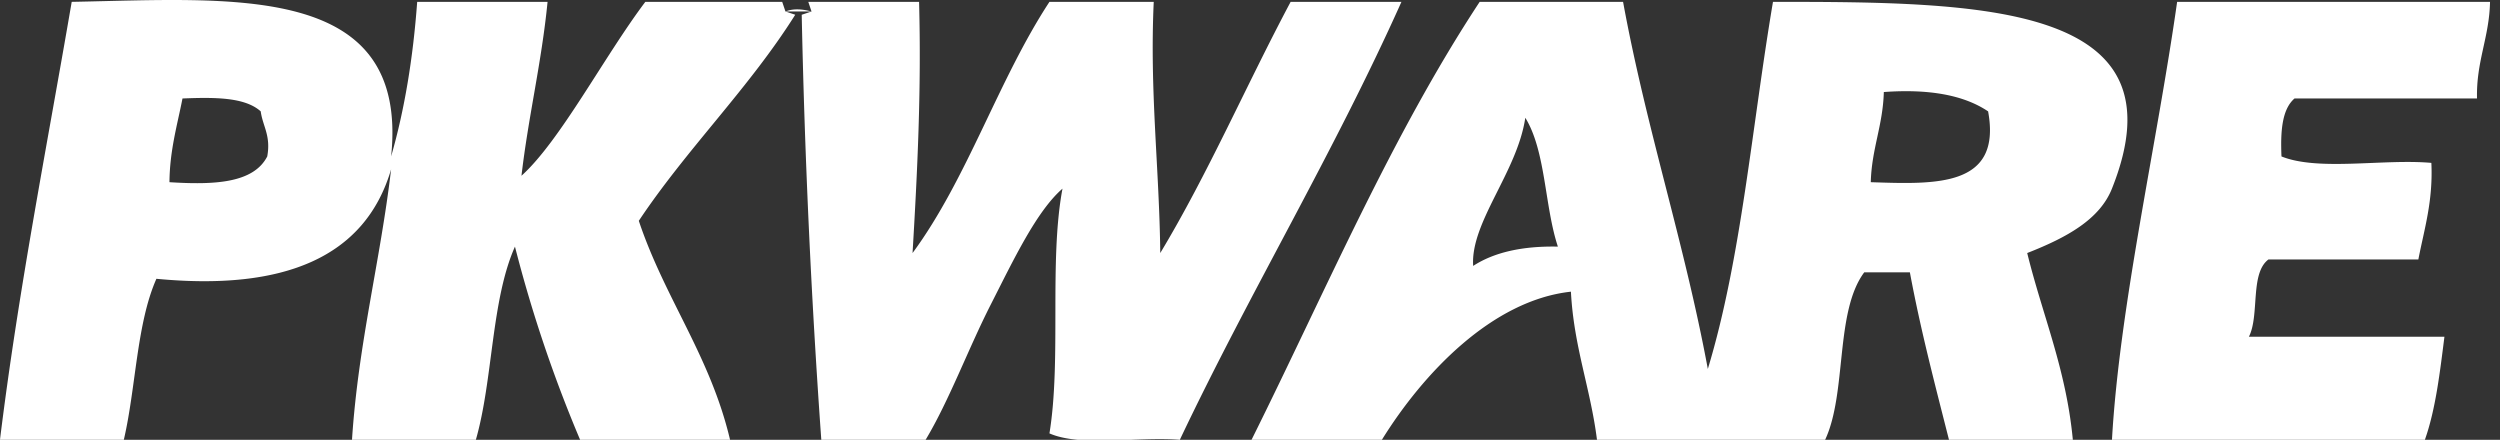
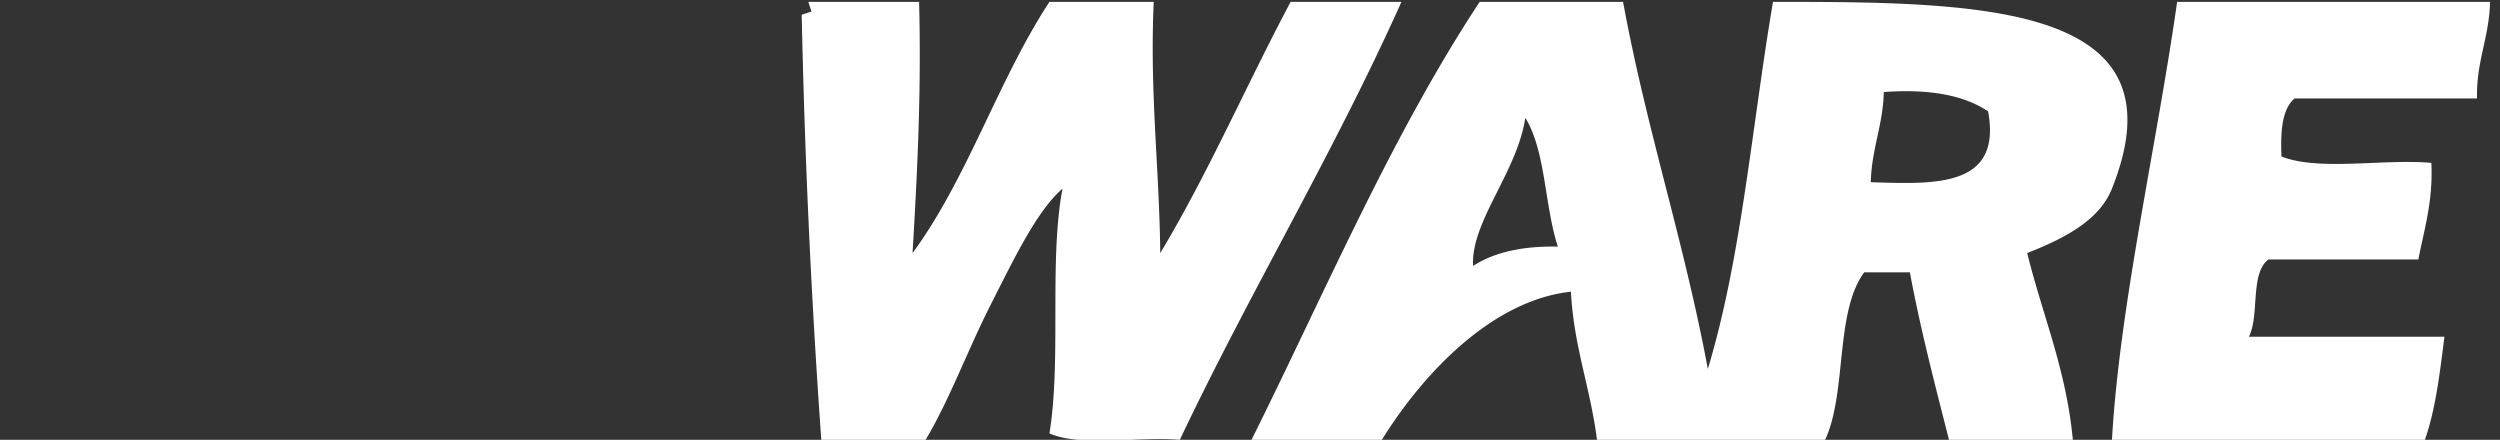
<svg xmlns="http://www.w3.org/2000/svg" width="92.003" height="16.185" viewBox="0 0 92.003 16.185">
  <rect x="0" y="0" width="92.003" height="16.185" fill="#333333" stroke="none" />
  <g fill="#FFF">
-     <path d="M29.266.542c-1.718 2.727-3.978 4.917-5.757 7.584.952 2.853 2.633 4.982 3.358 8.059h-5.518a49.868 49.868 0 0 1-2.398-7.109c-.878 1.976-.804 4.895-1.439 7.109h-4.558c.232-3.561 1.04-6.557 1.439-9.953-.955 3.244-3.946 4.476-8.637 4.028-.73 1.647-.751 3.998-1.199 5.925H-.001C.685 10.621 1.725 5.406 2.639.068c5.949-.11 12.422-.738 11.755 5.688.496-1.722.808-3.625.959-5.688h4.798c-.219 2.233-.704 4.203-.96 6.4 1.424-1.282 3.055-4.408 4.558-6.4h5.037l.12.355.36.119zM6.716 3.624c-.195.991-.468 1.907-.48 3.081 1.623.102 3.087.047 3.599-.948.139-.769-.164-1.103-.24-1.658-.586-.529-1.713-.521-2.879-.475zM28.905.423c.32-.125.641-.082.96 0" />
    <path d="M29.865.423l-.119-.355h4.077c.088 3.246-.063 6.259-.24 9.244 2.021-2.744 3.152-6.369 5.038-9.244h3.838c-.153 3.313.206 6.117.24 9.244 1.76-2.923 3.171-6.188 4.798-9.244h4.078c-2.503 5.587-5.553 10.631-8.156 16.117-1.549-.128-3.637.275-4.798-.236.444-2.723-.02-6.341.48-9.007-.956.831-1.799 2.615-2.64 4.267-.831 1.633-1.533 3.537-2.398 4.977h-3.838A310.58 310.58 0 0 1 29.504.543l.361-.12zM59.731.068c.858 4.683 2.252 8.836 3.119 13.51 1.236-4.069 1.629-8.977 2.398-13.51 7.715 0 15.191.07 12.474 6.874-.45 1.128-1.644 1.792-3.118 2.37.562 2.291 1.434 4.271 1.679 6.873h-4.558c-.512-2.022-1.042-4.026-1.439-6.162h-1.68c-1.084 1.457-.631 4.432-1.439 6.162h-8.396c-.238-1.896-.854-3.423-.959-5.451-2.893.316-5.434 2.995-6.957 5.451h-4.797C48.773 10.73 51.206 4.997 54.454.068h5.277zm9.116 6.637c2.398.079 4.829.189 4.318-2.606-.903-.609-2.199-.831-3.838-.712-.033 1.232-.448 2.085-.48 3.318zM54.214 9.786c.771-.501 1.813-.737 3.118-.71-.493-1.488-.442-3.514-1.199-4.742-.297 2.001-2.023 3.846-1.919 5.452zM91.636.068c-.027 1.316-.511 2.183-.479 3.556h-6.716c-.469.406-.518 1.228-.48 2.133 1.362.55 3.756.081 5.516.237.066 1.407-.26 2.428-.479 3.555h-5.517c-.684.511-.32 2.055-.719 2.844h7.196c-.169 1.334-.326 2.681-.72 3.793H77.723c.28-4.943 1.65-10.847 2.398-16.117L91.636.068z" />
  </g>
-   <path fill="none" d="M-971.146-43.919H311.188v82.982H-971.146z" />
</svg>